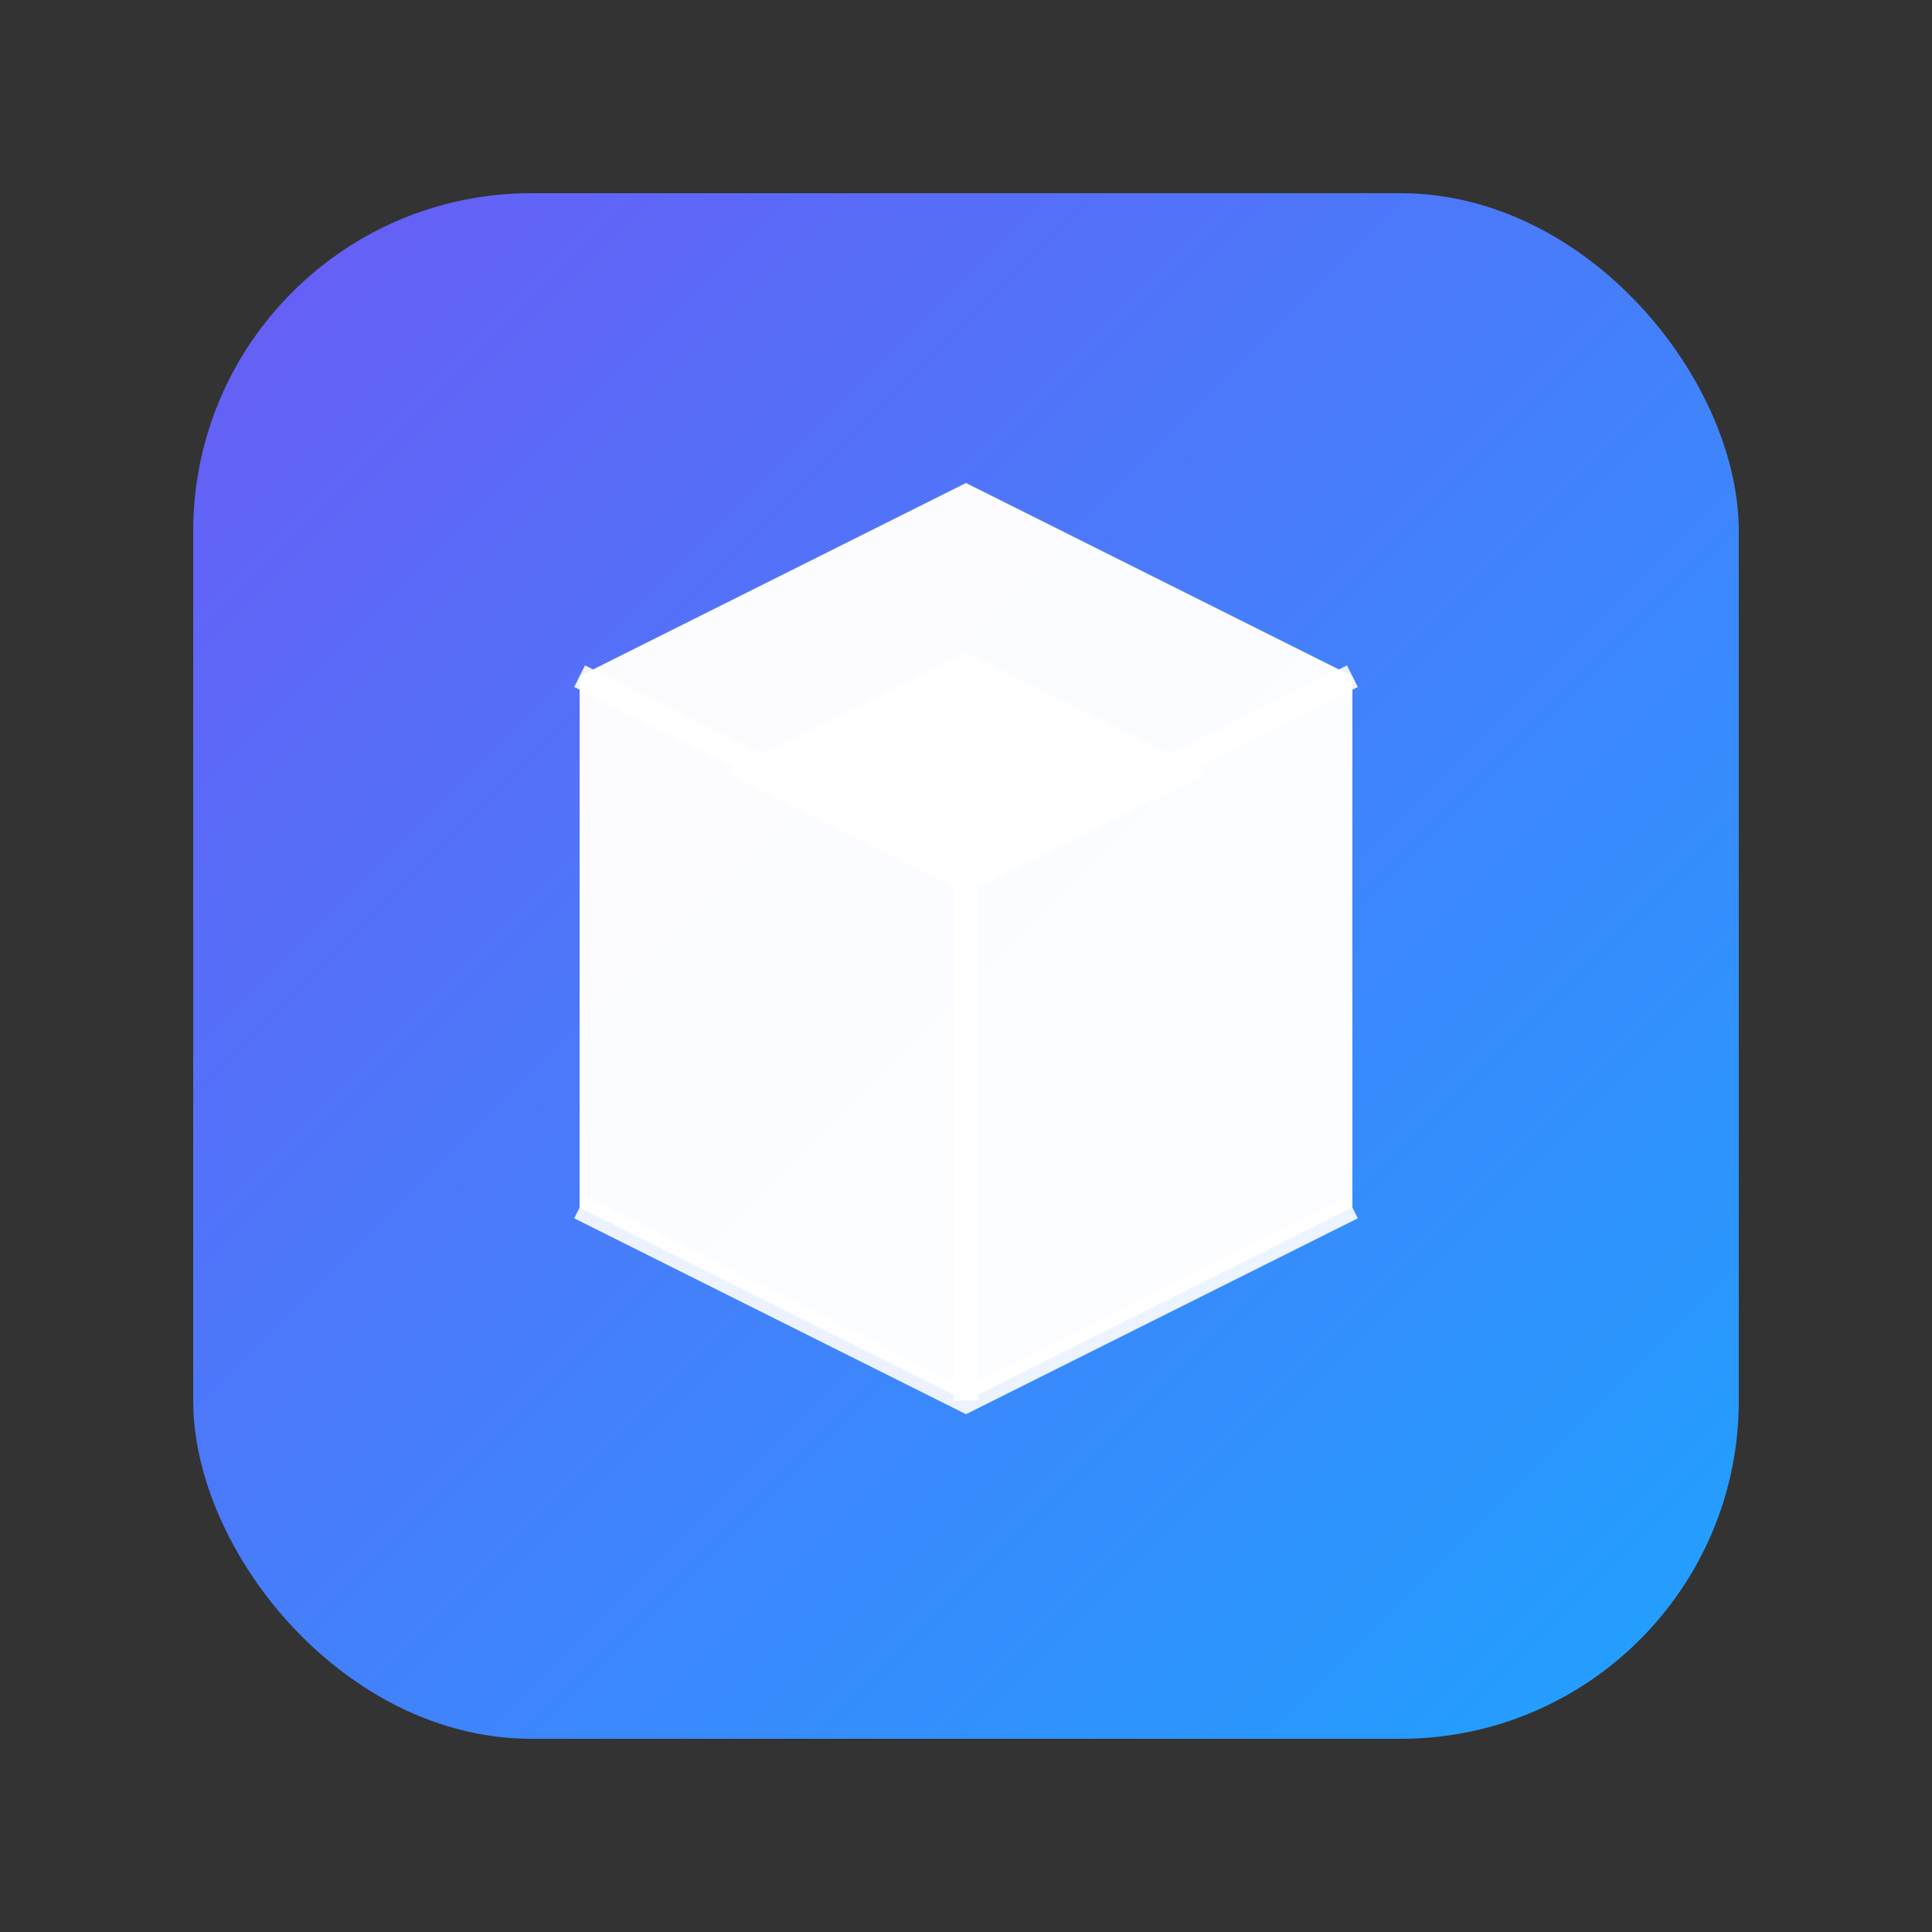
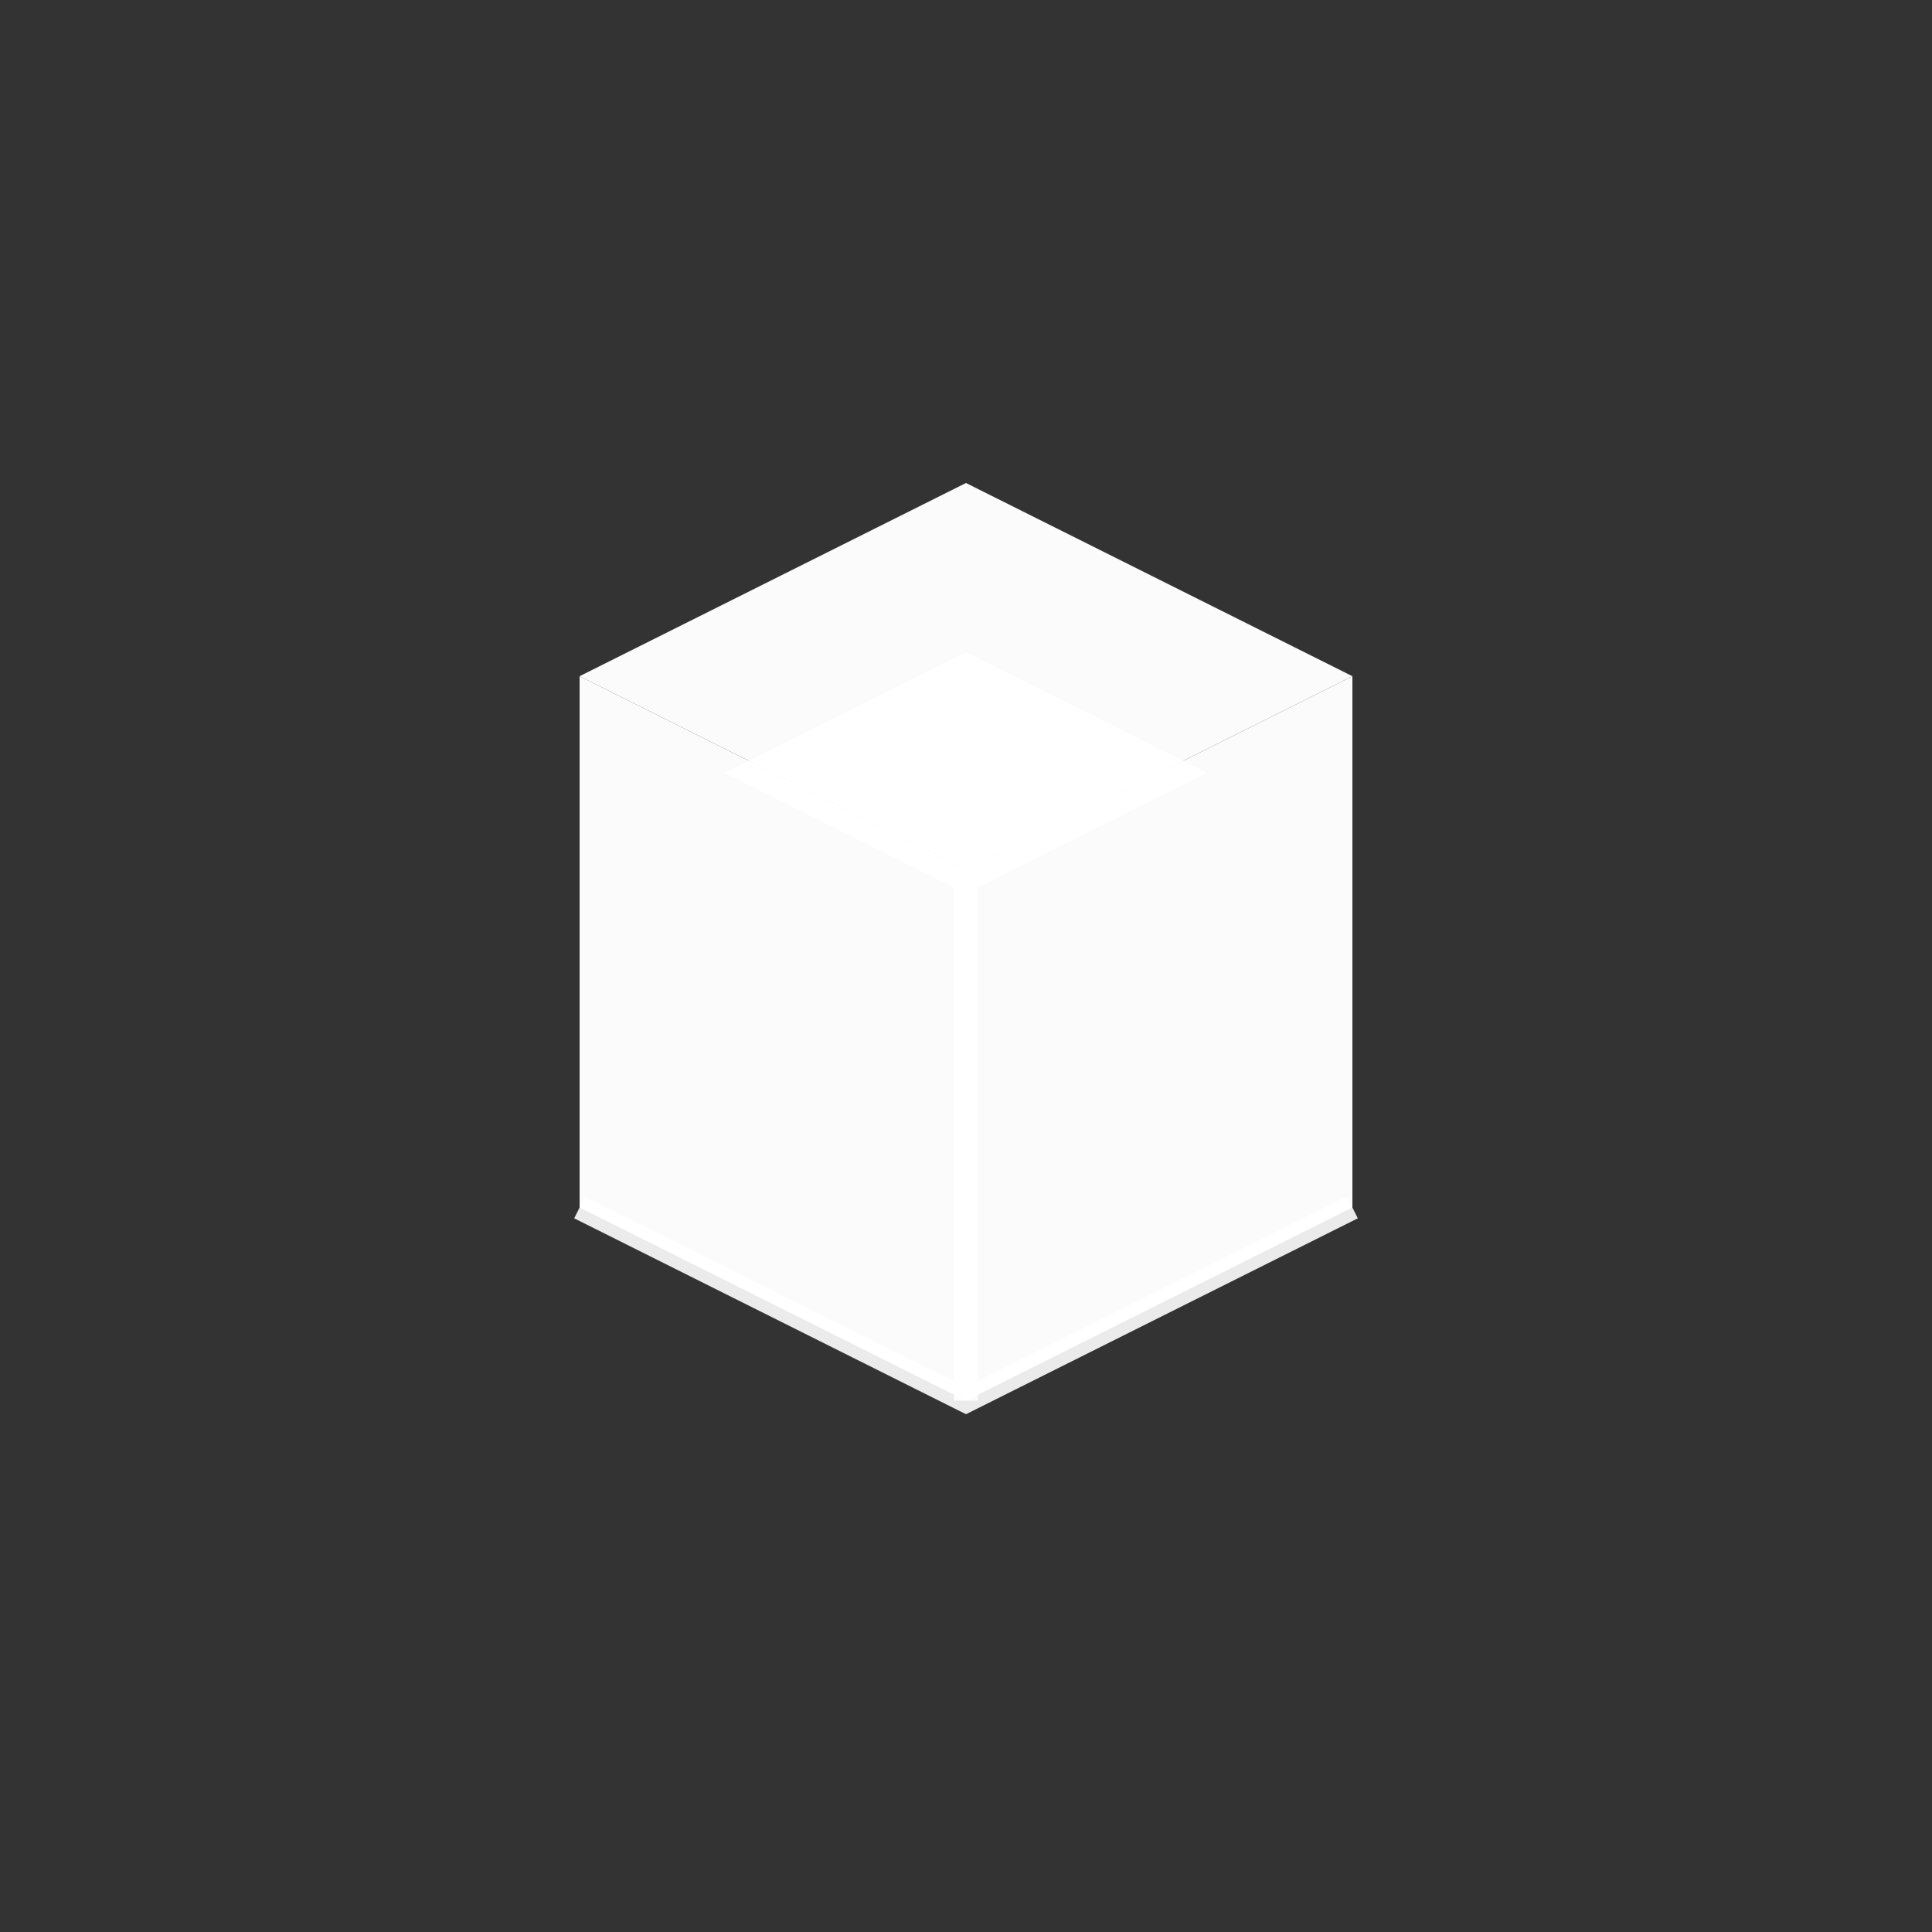
<svg xmlns="http://www.w3.org/2000/svg" role="img" aria-labelledby="title desc" viewBox="0 0 160 160">
  <rect x="0" y="0" width="160" height="160" fill="#333333" stroke="none" />
  <title id="title">Git Mastery Icon</title>
  <desc id="desc">Rounded gradient square with a white 3D cube, matching the Git Mastery logo icon.</desc>
  <defs>
    <linearGradient id="gmGrad" x1="0%" y1="0%" x2="100%" y2="100%">
      <stop offset="0%" stop-color="#6A5CF6" />
      <stop offset="100%" stop-color="#1FA2FF" />
    </linearGradient>
  </defs>
  <g transform="translate(16,16)">
-     <rect x="0" y="0" width="128" height="128" rx="28" fill="url(#gmGrad)" />
    <polygon points="64,24 96,40 64,56 32,40" fill="#FFFFFF" fill-opacity="0.98" />
    <polygon points="32,40 64,56 64,100 32,84" fill="#FFFFFF" fill-opacity="0.98" />
    <polygon points="96,40 64,56 64,100 96,84" fill="#FFFFFF" fill-opacity="0.98" />
    <polygon points="64,38 84,48 64,58 44,48" fill="#FFFFFF" fill-opacity="0.9" />
-     <polyline points="32,40 64,56 96,40" fill="none" stroke="#FFFFFF" stroke-opacity="0.9" stroke-width="2" />
    <polyline points="32,84 64,100 96,84" fill="none" stroke="#FFFFFF" stroke-opacity="0.9" stroke-width="2" />
    <line x1="64" y1="56" x2="64" y2="100" stroke="#FFFFFF" stroke-opacity="0.9" stroke-width="2" />
  </g>
</svg>